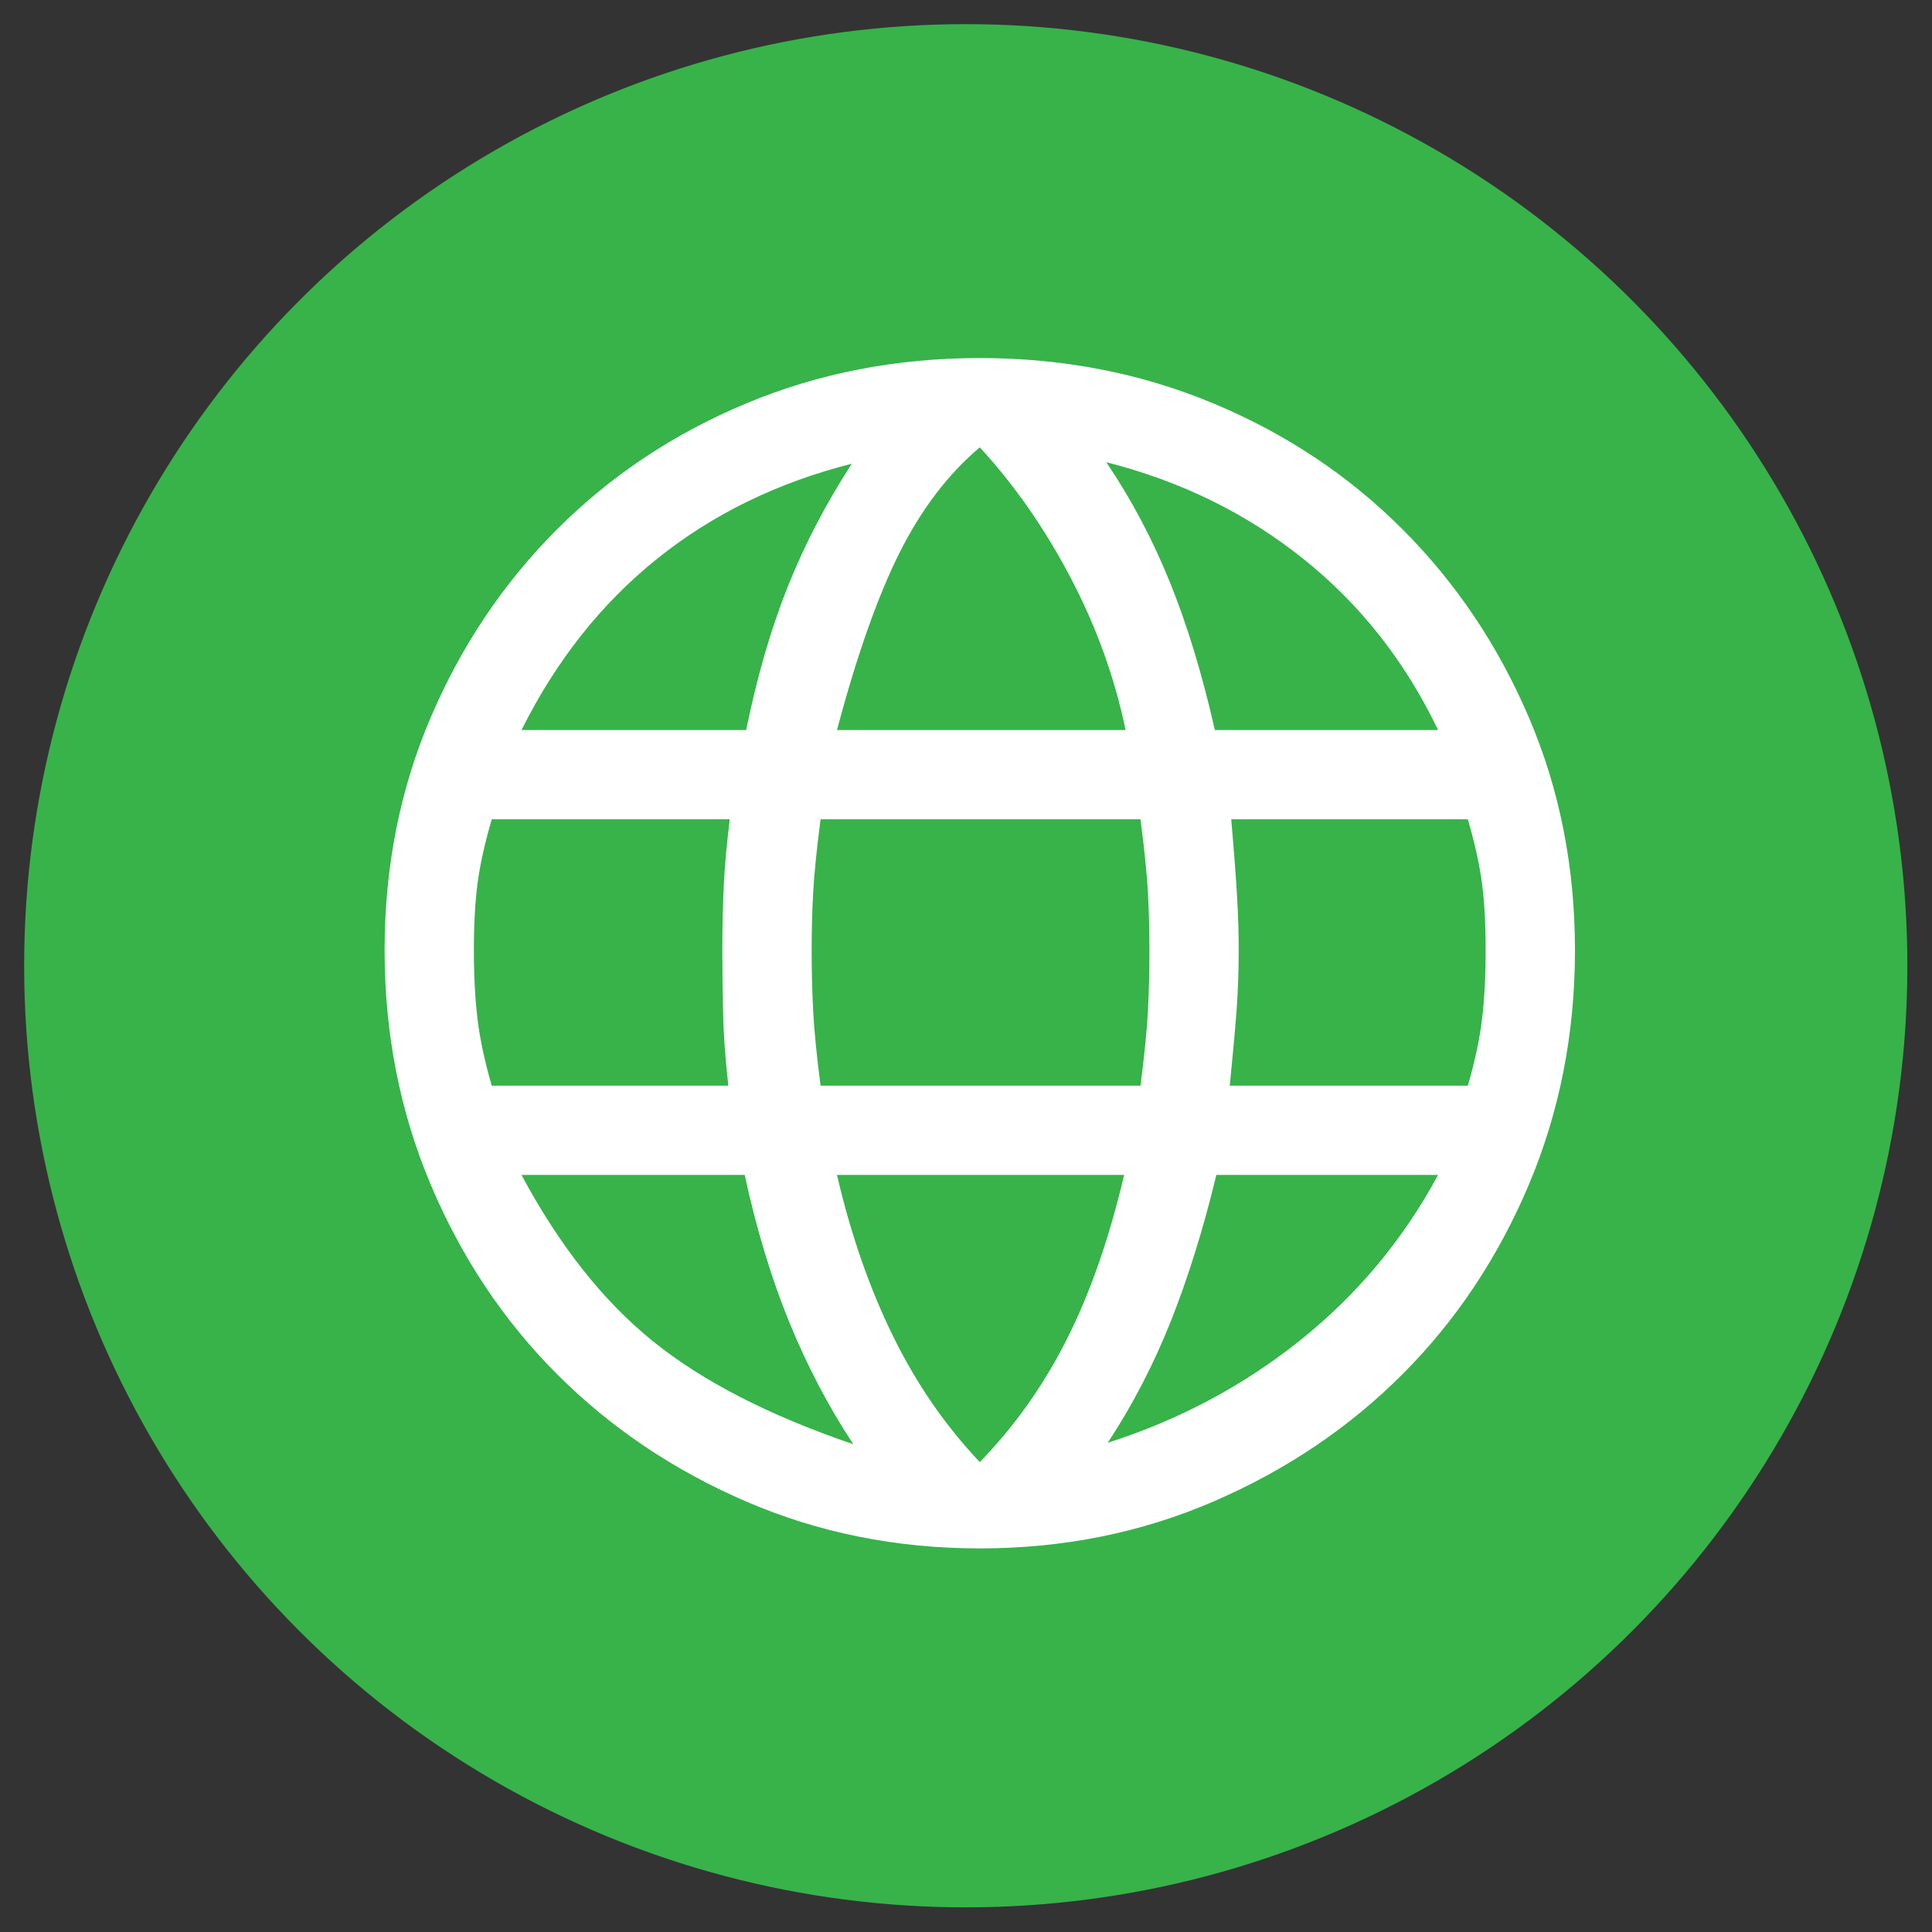
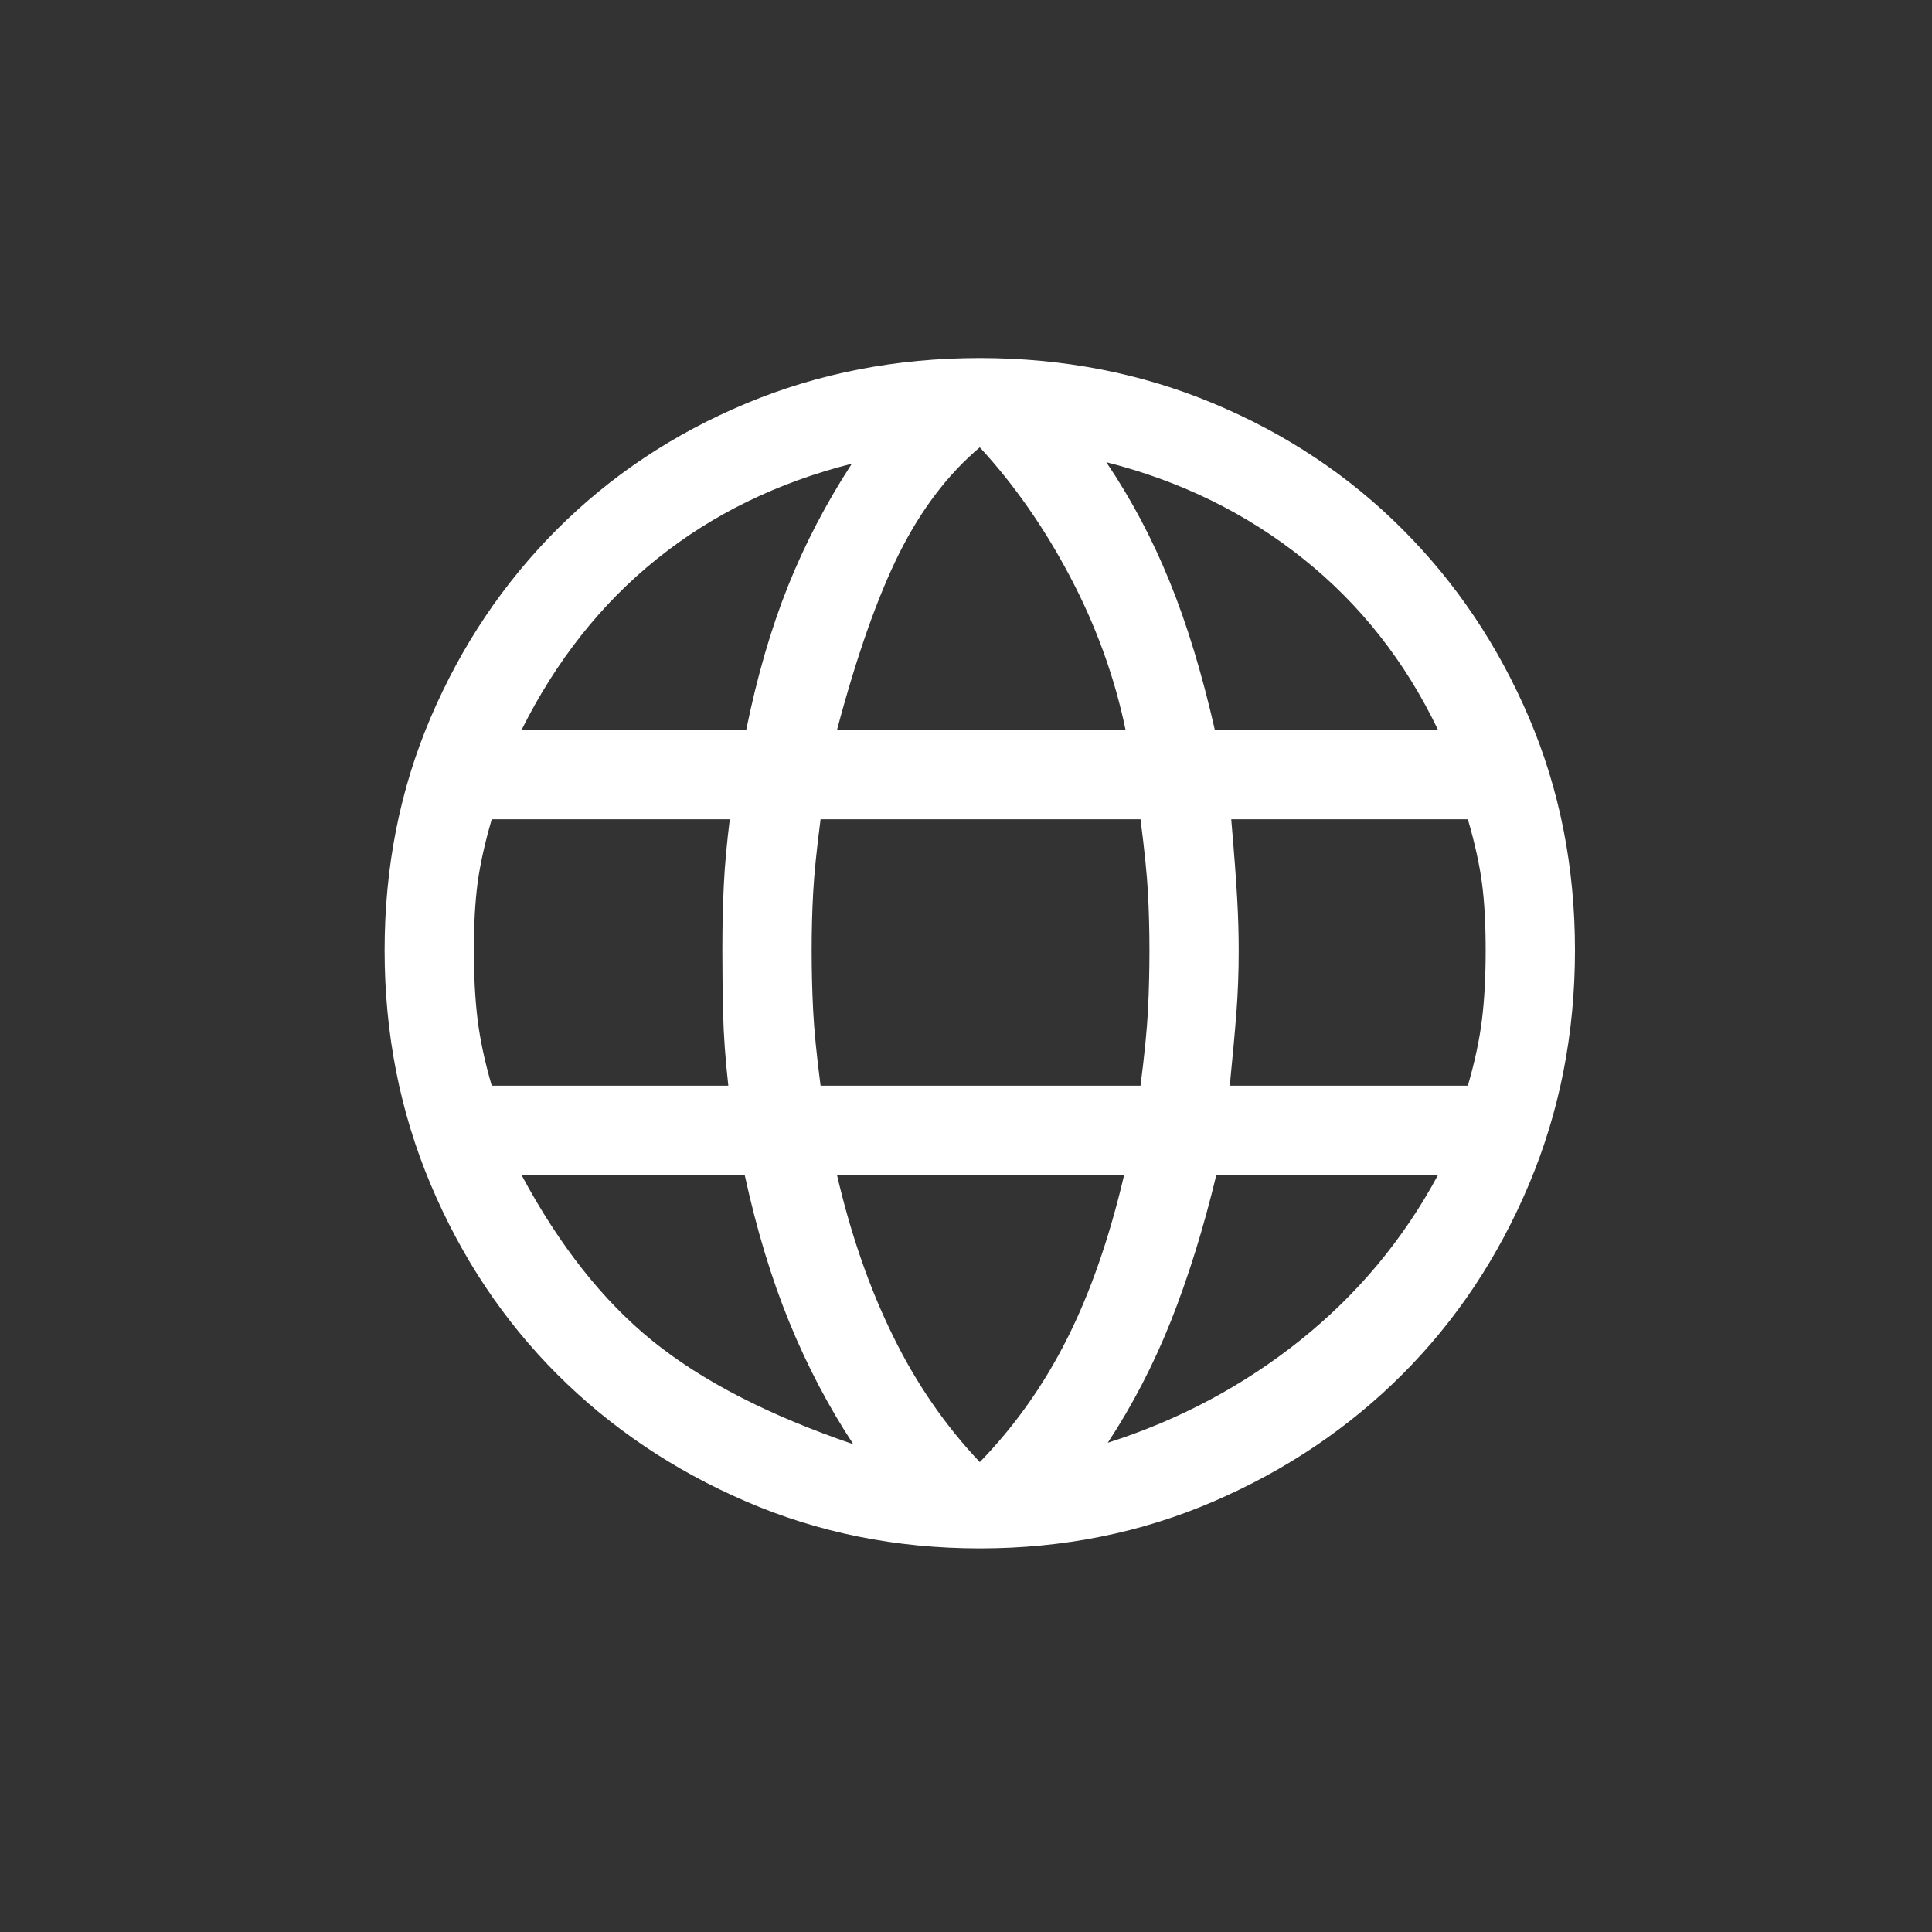
<svg xmlns="http://www.w3.org/2000/svg" version="1.1" x="0px" y="0px" width="80px" height="80px" viewBox="-1 -1 80 80" overflow="visible" xml:space="preserve">
  <rect x="-1" y="-1" width="80" height="80" fill="#333333" stroke="none" />
  <defs> </defs>
-   <circle fill="#37B34A" cx="38.99" cy="38.99" r="38.99" />
  <path fill="#FFFFFF" d="M39.571,63.116c-3.45,0-6.675-0.647-9.673-1.941c-2.999-1.293-5.606-3.048-7.825-5.266 c-2.218-2.219-3.964-4.838-5.237-7.856c-1.274-3.021-1.91-6.254-1.91-9.705c0-3.45,0.636-6.665,1.91-9.642 c1.273-2.979,3.02-5.577,5.237-7.795c2.219-2.218,4.827-3.954,7.825-5.206c2.999-1.253,6.223-1.879,9.673-1.879 c3.449,0,6.675,0.626,9.673,1.879c2.999,1.252,5.608,2.988,7.825,5.206c2.218,2.218,3.963,4.815,5.238,7.795 c1.273,2.977,1.909,6.191,1.909,9.642c0,3.451-0.636,6.685-1.909,9.705c-1.275,3.018-3.021,5.637-5.238,7.856 c-2.217,2.218-4.827,3.973-7.825,5.266C46.246,62.469,43.02,63.116,39.571,63.116z M39.571,59.542 c1.437-1.479,2.639-3.172,3.603-5.083c0.967-1.911,1.757-4.18,2.375-6.809H33.657c0.573,2.465,1.344,4.683,2.311,6.653 C36.932,56.277,38.133,58.023,39.571,59.542z M34.334,58.803c-1.027-1.561-1.911-3.245-2.65-5.052 c-0.739-1.806-1.356-3.84-1.848-6.1h-9.243c1.562,2.915,3.368,5.207,5.423,6.871C28.069,56.186,30.842,57.612,34.334,58.803z M44.87,58.742c2.957-0.945,5.618-2.362,7.979-4.252c2.36-1.89,4.262-4.168,5.698-6.839h-9.181c-0.534,2.218-1.16,4.229-1.877,6.039 C46.77,55.496,45.896,57.182,44.87,58.742z M19.362,43.955h9.796c-0.123-1.111-0.196-2.105-0.215-2.988 c-0.022-0.883-0.032-1.757-0.032-2.619c0-1.027,0.022-1.941,0.063-2.743c0.039-0.8,0.123-1.694,0.245-2.68h-9.857 c-0.288,0.986-0.483,1.869-0.587,2.649c-0.102,0.78-0.153,1.705-0.153,2.773s0.051,2.023,0.153,2.865 C18.879,42.055,19.075,42.969,19.362,43.955z M32.978,43.955h13.248c0.164-1.275,0.267-2.311,0.309-3.112 c0.039-0.801,0.061-1.633,0.061-2.496c0-0.821-0.022-1.612-0.061-2.372c-0.042-0.76-0.145-1.777-0.309-3.05H32.978 c-0.166,1.273-0.267,2.291-0.307,3.05c-0.042,0.76-0.062,1.551-0.062,2.372c0,0.862,0.021,1.695,0.062,2.496 C32.711,41.645,32.812,42.68,32.978,43.955z M49.922,43.955h9.859c0.286-0.986,0.482-1.9,0.585-2.743 c0.103-0.842,0.152-1.796,0.152-2.865s-0.049-1.993-0.152-2.773c-0.103-0.781-0.299-1.664-0.585-2.649h-9.798 c0.123,1.438,0.206,2.537,0.247,3.296c0.042,0.76,0.062,1.469,0.062,2.126c0,0.903-0.032,1.756-0.093,2.557 C50.138,41.706,50.044,42.722,49.922,43.955z M49.305,29.229h9.243c-1.356-2.833-3.214-5.196-5.576-7.085 c-2.36-1.89-5.084-3.225-8.163-4.005c1.028,1.52,1.899,3.163,2.617,4.928C48.147,24.833,48.772,26.887,49.305,29.229z M33.657,29.229h11.952c-0.453-2.177-1.211-4.282-2.281-6.315c-1.067-2.033-2.32-3.831-3.757-5.391 c-1.314,1.109-2.423,2.567-3.329,4.374C35.34,23.704,34.477,26.148,33.657,29.229z M20.594,29.229h9.304 c0.452-2.218,1.028-4.2,1.726-5.945c0.698-1.747,1.581-3.44,2.648-5.083c-3.079,0.78-5.772,2.094-8.071,3.943 C23.9,23.992,22.03,26.353,20.594,29.229z" />
</svg>